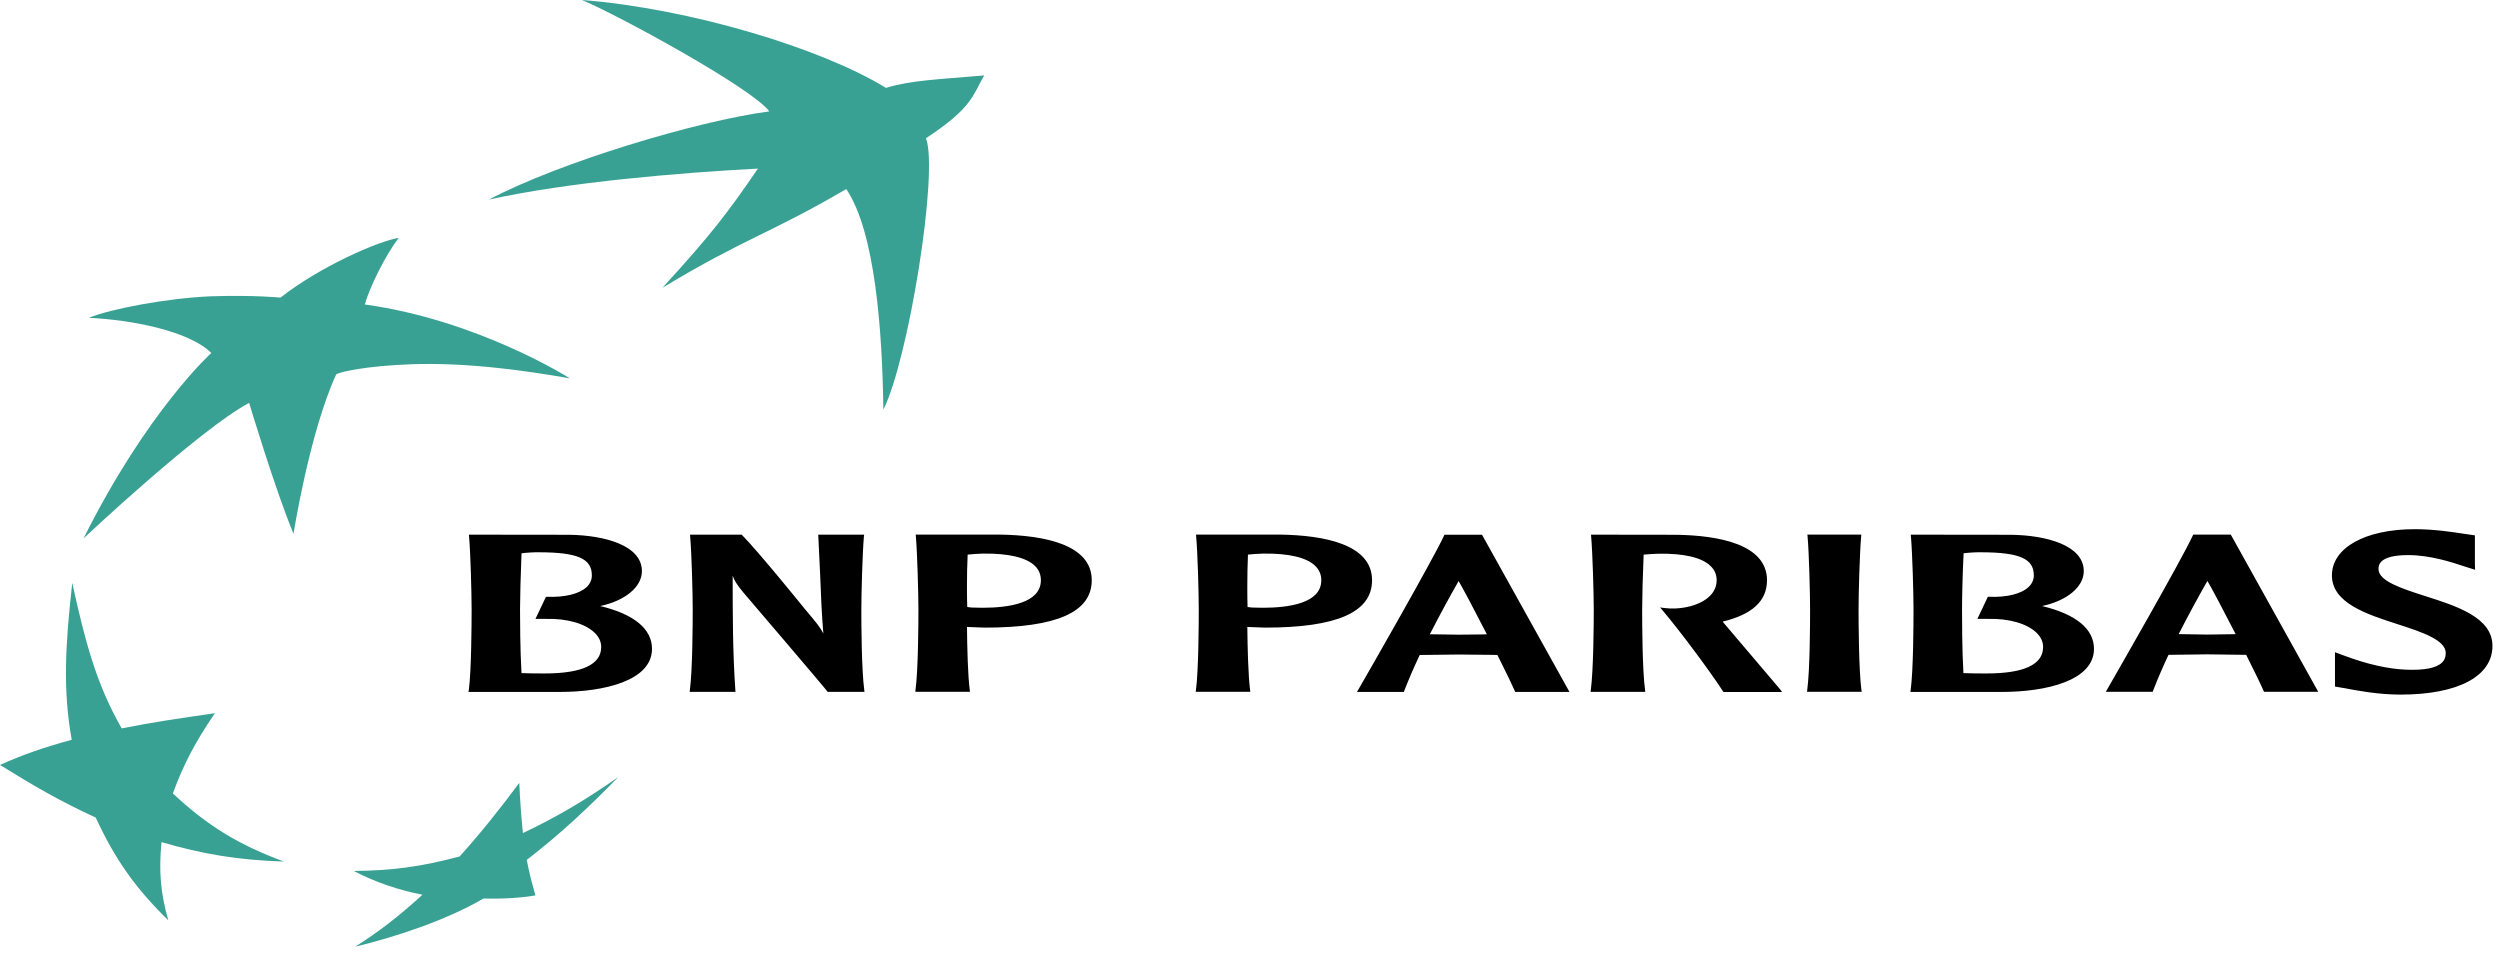
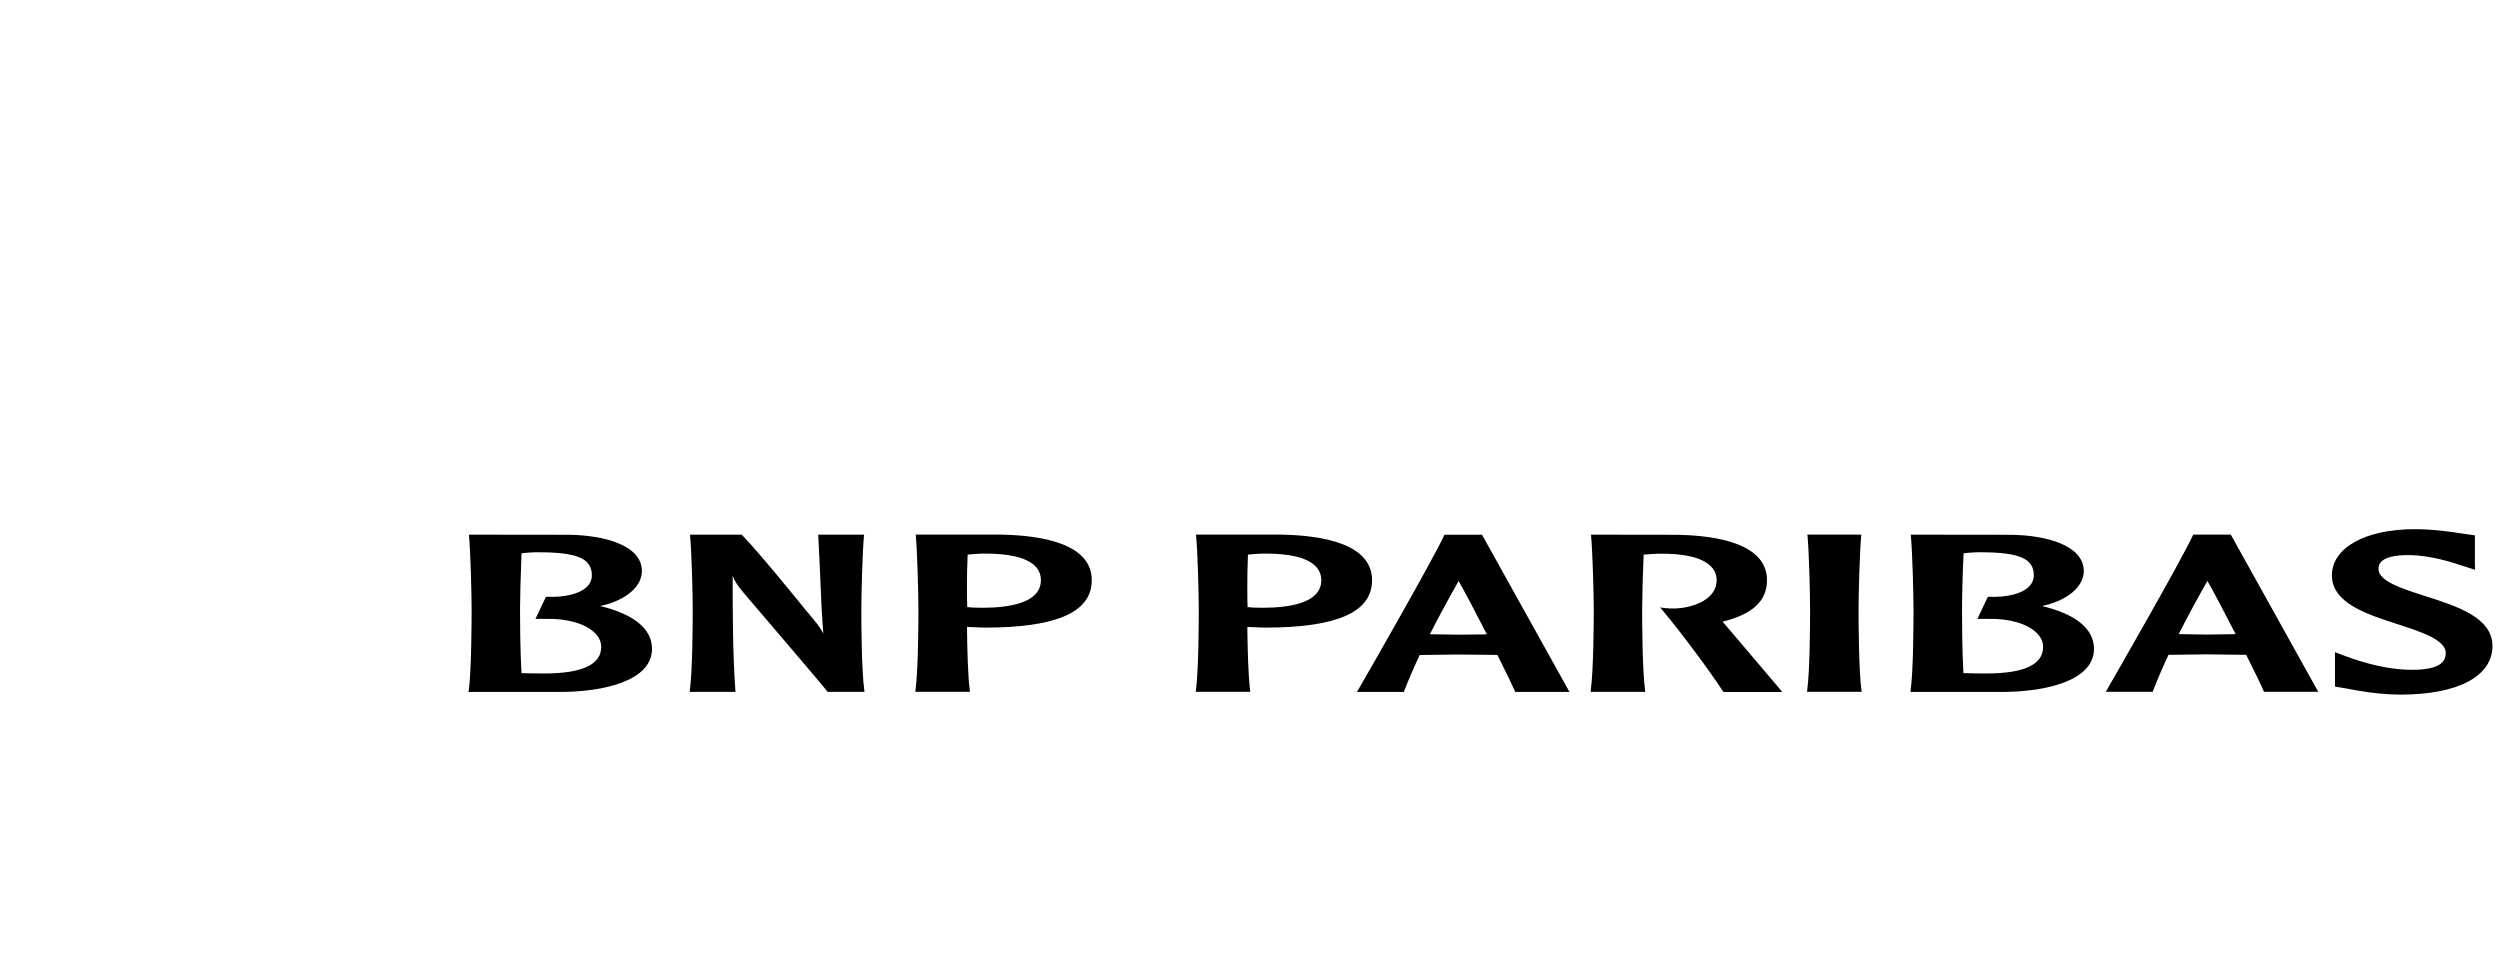
<svg xmlns="http://www.w3.org/2000/svg" width="170" height="65" viewBox="0 0 170 65" fill="none">
-   <path d="M57.545 12.855C52.305 15.923 50.695 16.163 45.045 19.569C48.334 15.982 49.481 14.473 51.54 11.464C46.294 11.743 38.697 12.367 33.25 13.572C37.99 11.058 47.364 8.232 52.311 7.574C51.164 5.995 41.886 0.95 39.569 0C46.913 0.57 55.898 3.294 60.242 5.976C61.999 5.449 63.752 5.406 66.927 5.129C66.119 6.524 66.107 7.336 62.967 9.397C63.837 11.714 61.771 24.463 60.069 27.855C59.995 22.516 59.518 15.771 57.545 12.855ZM19.309 58.586C16.29 57.475 14.124 56.175 11.755 53.954C12.467 52.001 13.279 50.449 14.614 48.498C12.157 48.849 10.379 49.116 8.275 49.53C6.552 46.523 5.792 43.642 4.914 39.637C4.44 43.878 4.268 46.915 4.877 50.305C2.951 50.834 1.581 51.306 0 52.016C2.211 53.388 4.011 54.448 6.511 55.596C7.832 58.453 9.214 60.401 11.446 62.586C10.913 60.721 10.792 59.216 10.982 57.264C13.777 58.078 16.144 58.482 19.309 58.586ZM27.12 16.175C26.169 17.389 25.094 19.651 24.805 20.705C32.526 21.77 38.751 25.728 38.751 25.728C31.958 24.532 28.412 24.678 25.89 24.901C23.375 25.148 22.865 25.451 22.865 25.451C21.044 29.409 19.959 36.294 19.959 36.298C18.724 33.337 16.94 27.397 16.94 27.393C13.529 29.227 5.691 36.602 5.685 36.605C9.998 27.961 14.364 24.003 14.37 24.003C12.863 22.498 8.921 21.743 6.038 21.612C7.541 20.995 11.388 20.273 14.341 20.148C17.287 20.055 19.071 20.236 19.077 20.236C21.725 18.148 25.72 16.392 27.12 16.175ZM35.312 53.236C33.937 55.075 32.777 56.542 31.257 58.238C28.652 58.941 26.581 59.208 24.05 59.224C25.603 60.028 27.114 60.523 28.726 60.842C27.114 62.321 25.73 63.377 24.157 64.374C26.8 63.736 30.293 62.61 32.875 61.099C34.212 61.136 35.48 61.052 36.407 60.888C36.183 60.082 36.015 59.507 35.82 58.474C38.263 56.583 40.041 54.881 42.048 52.836C39.897 54.339 38.029 55.475 35.558 56.648C35.443 55.514 35.359 54.376 35.312 53.236Z" fill="#38A194" />
  <path d="M31.895 36.468C31.998 37.596 32.07 40.413 32.07 41.445C32.07 42.392 32.056 45.569 31.879 46.939L31.855 47.05L38.066 47.052C41.1 47.052 44.336 46.281 44.336 44.121C44.336 42.766 43.112 41.761 40.813 41.211C42.5 40.852 43.649 39.917 43.649 38.838C43.649 37.079 41.108 36.404 38.735 36.365L31.887 36.357L31.895 36.468ZM36.69 37.555C39.283 37.563 40.245 37.991 40.245 39.121C40.245 39.425 40.13 39.691 39.9 39.913C39.402 40.385 38.413 40.629 37.187 40.582H37.127L36.41 42.085H37.136C38.565 42.046 39.804 42.409 40.441 43.032C40.735 43.319 40.882 43.642 40.882 43.996C40.882 45.188 39.582 45.795 37.029 45.795C36.598 45.795 35.905 45.793 35.462 45.772C35.368 44.209 35.362 42.077 35.362 41.445C35.362 40.703 35.404 39.043 35.464 37.624C35.872 37.573 36.282 37.55 36.69 37.555ZM58.647 36.357H55.64L55.769 39.05C55.819 40.391 55.876 41.757 55.987 43.082C55.782 42.678 55.611 42.452 54.713 41.39C54.684 41.353 51.555 37.485 50.466 36.39L50.435 36.357H46.924L46.928 36.462C47.033 37.591 47.105 40.407 47.105 41.445C47.105 42.39 47.092 45.569 46.91 46.937L46.897 47.046H50.013L50.005 46.945C49.822 44.322 49.822 41.693 49.822 39.154V39.146C49.929 39.449 50.076 39.731 50.568 40.313C50.62 40.376 55.975 46.634 56.251 47.007L56.276 47.046H58.784L58.772 46.937C58.583 45.565 58.571 42.39 58.571 41.445C58.571 40.407 58.647 37.583 58.747 36.462L58.762 36.357H58.647ZM62.277 36.461C62.377 37.594 62.453 40.409 62.453 41.445C62.453 42.39 62.439 45.565 62.252 46.935L62.242 47.044H65.958L65.946 46.935C65.814 45.957 65.769 44.08 65.755 42.632C65.905 42.639 66.438 42.659 66.438 42.659L66.957 42.678C71.858 42.678 74.239 41.627 74.239 39.456C74.239 36.984 70.901 36.41 68.105 36.355H62.267L62.277 36.461ZM66.828 37.645C68.569 37.62 69.797 37.907 70.384 38.488C70.648 38.748 70.78 39.074 70.78 39.456C70.78 41.008 68.616 41.328 66.801 41.328L66.067 41.312C66.067 41.312 65.884 41.293 65.773 41.277C65.759 40.924 65.753 40.459 65.753 39.927C65.753 39.244 65.763 38.463 65.8 37.714C66.141 37.676 66.485 37.655 66.828 37.645ZM81.337 36.461C81.444 37.594 81.516 40.409 81.516 41.445C81.516 42.39 81.503 45.565 81.323 46.935L81.308 47.044H85.023L85.008 46.935C84.881 45.957 84.832 44.08 84.818 42.632L85.494 42.659L86.021 42.678C90.919 42.678 93.3 41.627 93.3 39.456C93.3 36.984 89.965 36.41 87.164 36.355H81.331L81.337 36.461ZM85.894 37.645C87.633 37.62 88.858 37.907 89.444 38.488C89.709 38.748 89.848 39.074 89.848 39.456C89.848 41.008 87.68 41.328 85.861 41.328L85.129 41.312C85.129 41.312 84.947 41.293 84.834 41.277C84.822 40.924 84.817 40.452 84.817 39.925C84.817 39.24 84.828 38.463 84.861 37.714C85.088 37.684 85.494 37.657 85.894 37.645ZM98.283 36.363H98.222L98.195 36.423C97.502 37.94 93.054 45.715 92.361 46.902L92.275 47.052H95.465L95.486 46.986C95.765 46.262 96.12 45.43 96.54 44.54L99.178 44.507L101.349 44.529C101.349 44.529 101.731 44.538 101.823 44.538C102.399 45.69 102.822 46.56 103.009 46.989L103.033 47.052H106.725L100.777 36.363H98.283ZM99.186 39.511C99.483 40.016 100.244 41.445 101.107 43.131L100.822 43.141L99.186 43.158C99.186 43.158 97.496 43.137 97.231 43.129C97.855 41.907 98.507 40.701 99.186 39.511ZM108.197 36.462C108.296 37.591 108.376 40.409 108.376 41.445C108.376 42.39 108.357 45.565 108.173 46.935L108.162 47.046H111.878L111.866 46.939C111.677 45.561 111.667 42.39 111.667 41.447C111.667 40.703 111.708 39.044 111.768 37.714C112.104 37.684 112.442 37.663 112.779 37.653C114.514 37.624 115.742 37.913 116.323 38.494C116.595 38.75 116.733 39.084 116.733 39.458C116.733 40.694 115.279 41.316 113.933 41.375C113.669 41.385 113.404 41.375 113.14 41.342L112.887 41.306L113.052 41.502C114.352 43.043 116.335 45.729 117.164 47.009L117.198 47.054H121.181L121.062 46.892C120.925 46.72 118.314 43.66 117.207 42.352C117.207 42.352 117.164 42.304 117.141 42.27C119.161 41.779 120.156 40.861 120.156 39.458C120.156 36.987 116.815 36.412 114.02 36.365L108.187 36.357L108.197 36.462ZM126.466 36.353H122.9L122.914 36.459C123.015 37.591 123.086 40.409 123.086 41.443C123.086 42.382 123.076 45.559 122.891 46.931L122.879 47.044H126.597L126.577 46.931C126.398 45.559 126.382 42.382 126.382 41.443C126.382 40.407 126.458 37.583 126.56 36.459L126.569 36.353H126.466ZM129.942 36.468C130.043 37.594 130.119 40.411 130.119 41.445C130.119 42.392 130.108 45.569 129.924 46.939L129.909 47.05L136.115 47.052C139.146 47.052 142.391 46.281 142.391 44.121C142.391 42.766 141.16 41.761 138.859 41.211C140.545 40.852 141.696 39.917 141.696 38.838C141.696 37.079 139.159 36.404 136.782 36.365L129.934 36.357L129.942 36.468ZM134.737 37.555C137.332 37.563 138.299 37.991 138.299 39.121C138.299 39.425 138.181 39.691 137.945 39.913C137.457 40.385 136.466 40.629 135.238 40.582H135.174L134.462 42.085H135.188C136.616 42.046 137.852 42.409 138.49 43.032C138.783 43.319 138.931 43.642 138.931 43.996C138.931 45.188 137.639 45.795 135.082 45.795C134.647 45.795 133.952 45.793 133.513 45.772C133.419 44.209 133.418 42.077 133.418 41.445C133.418 40.694 133.453 39.043 133.525 37.624C133.927 37.573 134.331 37.55 134.737 37.555ZM151.64 36.353H149.138L149.112 36.41C148.377 38.024 143.669 46.219 143.279 46.894L143.195 47.044H146.384L146.407 46.976C146.728 46.148 147.079 45.333 147.459 44.529C147.573 44.529 150.09 44.495 150.09 44.495L152.262 44.523C152.262 44.523 152.643 44.529 152.74 44.529C153.316 45.676 153.74 46.548 153.925 46.98L153.952 47.044H157.641L151.694 36.353H151.64ZM150.104 39.503C150.402 40.007 151.16 41.437 152.024 43.12L151.745 43.127L150.102 43.151L148.15 43.12C148.773 41.898 149.425 40.692 150.104 39.503ZM158.57 39.127C158.57 41.004 160.933 41.767 163.022 42.44C164.641 42.963 166.31 43.51 166.31 44.402C166.31 44.677 166.23 44.894 166.047 45.061C165.668 45.43 164.868 45.586 163.615 45.538C162.389 45.487 160.982 45.173 159.431 44.593L158.777 44.351L158.779 44.765V46.685L159.202 46.759L159.466 46.802C160.244 46.956 161.73 47.233 163.227 47.233C167.147 47.233 169.487 45.992 169.487 43.92C169.487 41.993 167.071 41.221 164.94 40.541C163.367 40.038 161.739 39.523 161.739 38.699C161.739 38.463 161.739 37.747 163.753 37.747C165.262 37.747 166.737 38.236 167.532 38.5L168.305 38.746L168.293 38.346V36.404L167.534 36.295C166.778 36.178 165.516 35.984 164.206 35.984C160.834 35.984 158.57 37.249 158.57 39.127Z" fill="black" />
</svg>